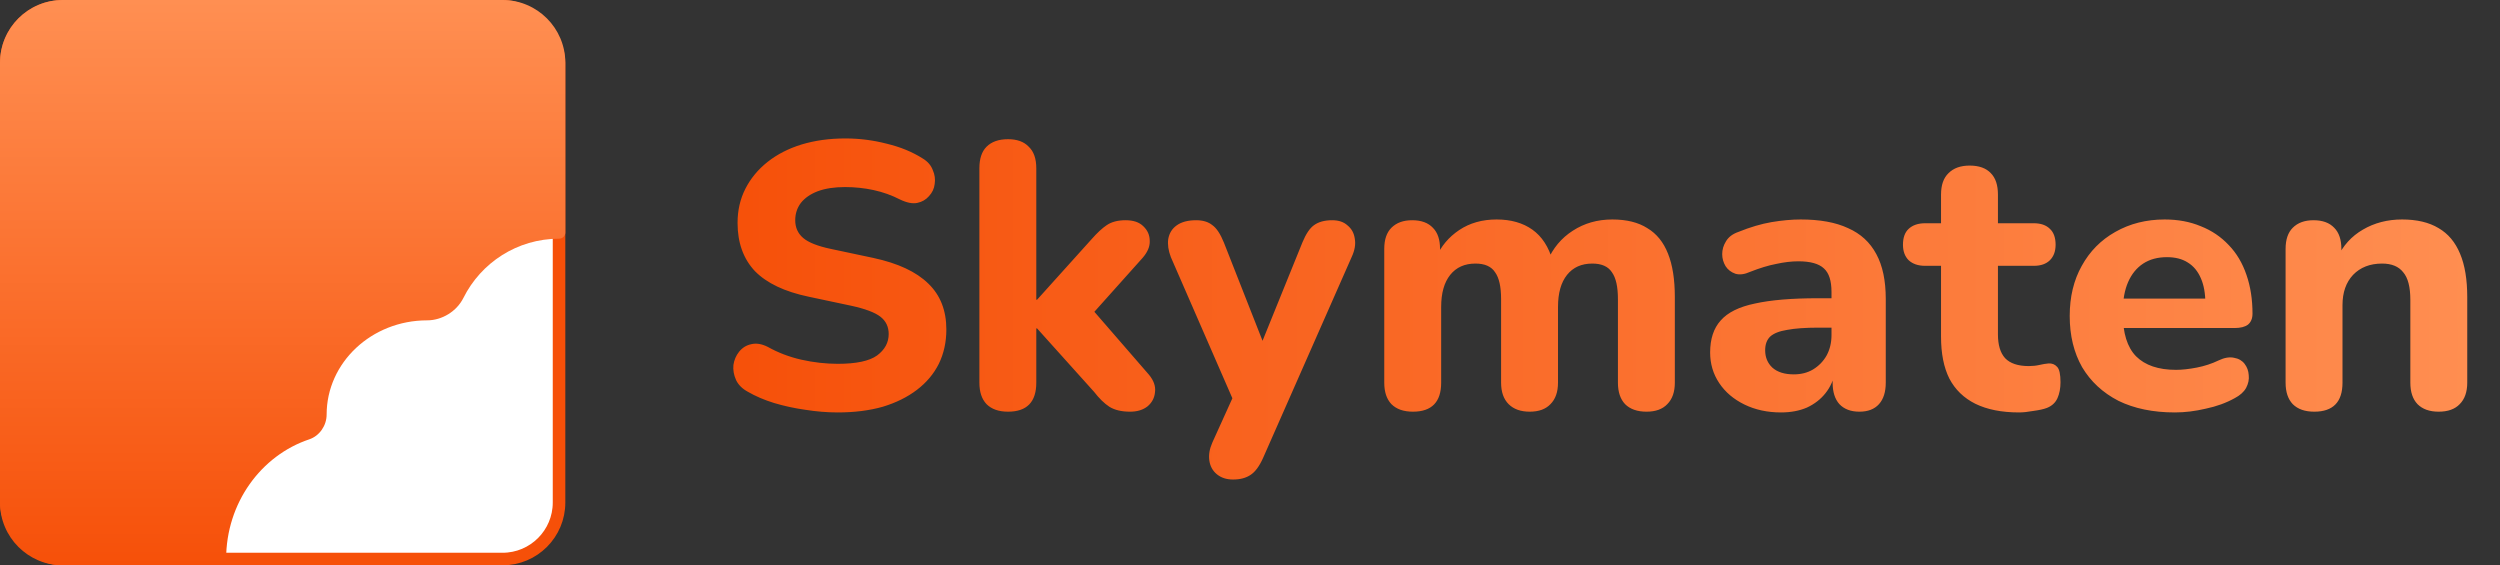
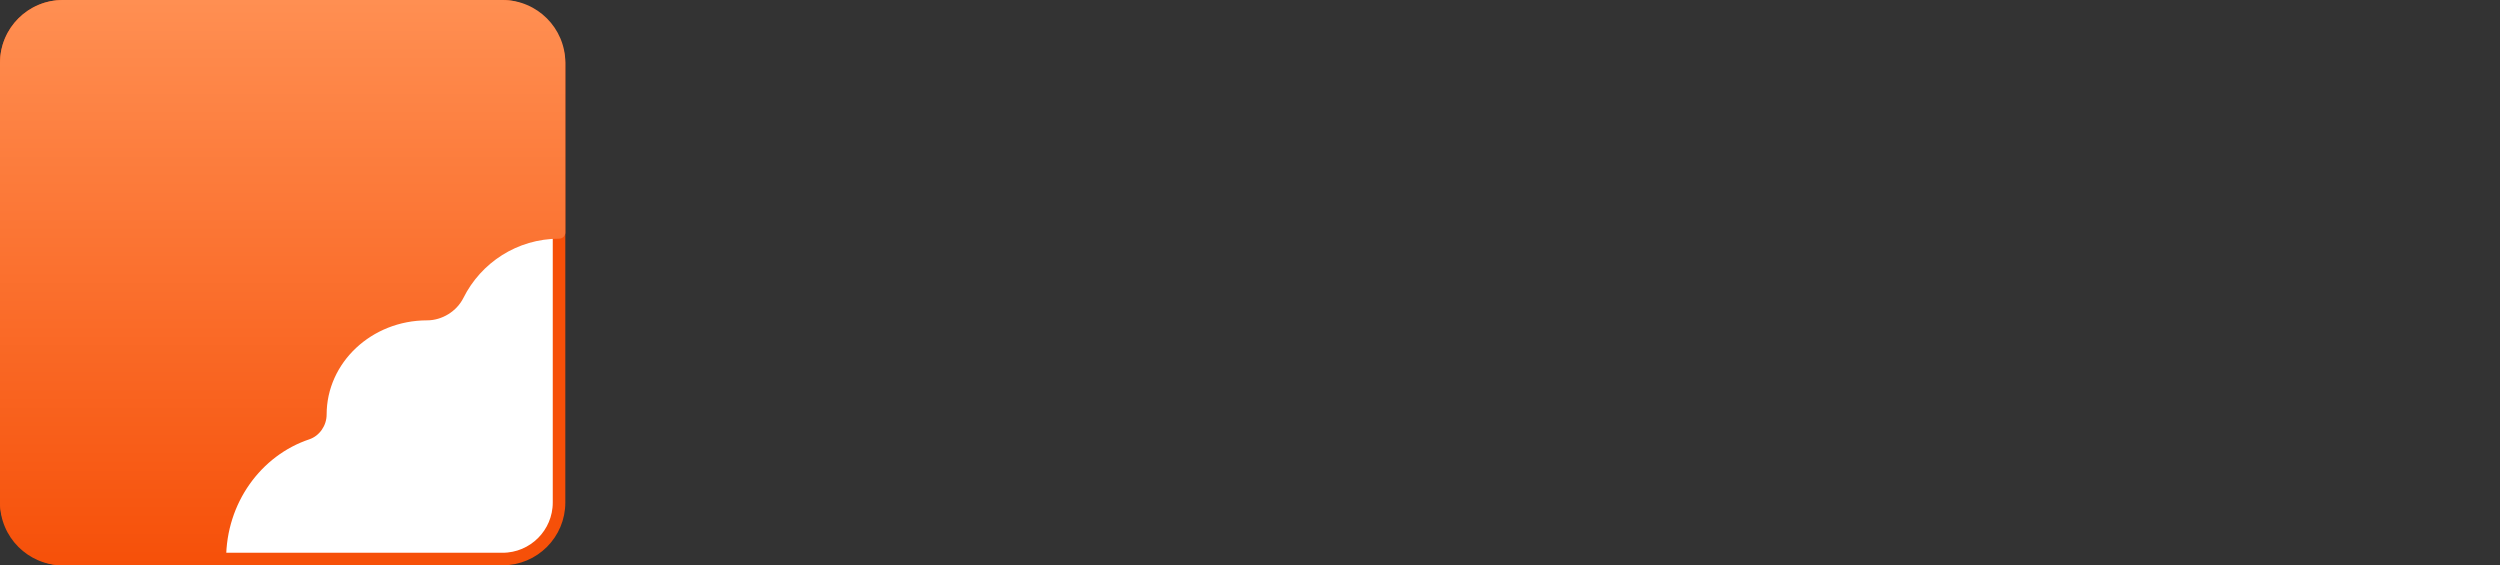
<svg xmlns="http://www.w3.org/2000/svg" width="199" height="45" viewBox="0 0 199 45" fill="none">
  <rect x="0" y="0" width="199" height="45" fill="#333333" stroke="none" />
  <rect x="0.5" y="0.5" width="44" height="44" rx="4.5" fill="white" stroke="#F65009" />
  <path d="M45 18.514C45 18.786 44.772 19 44.5 19C41.167 19 38.283 20.918 36.89 23.71C36.357 24.778 35.194 25.5 34 25.5C29.582 25.5 26 28.858 26 33C26 33.868 25.44 34.696 24.617 34.971C20.78 36.256 18 40.035 18 44.5C18 44.772 17.785 45 17.512 45H5C2.239 45 0 42.761 0 40V5C0 2.239 2.239 0 5 0H40C42.761 0 45 2.239 45 5V18.514Z" fill="url(#paint0_linear_4022_4554)" />
-   <path d="M66.69 32.83C65.85 32.83 64.99 32.76 64.11 32.62C63.25 32.5 62.42 32.32 61.62 32.08C60.84 31.84 60.14 31.54 59.52 31.18C59.08 30.94 58.77 30.63 58.59 30.25C58.41 29.85 58.34 29.45 58.38 29.05C58.44 28.65 58.59 28.3 58.83 28C59.09 27.68 59.41 27.48 59.79 27.4C60.19 27.3 60.63 27.37 61.11 27.61C61.93 28.07 62.82 28.41 63.78 28.63C64.76 28.85 65.73 28.96 66.69 28.96C68.15 28.96 69.19 28.74 69.81 28.3C70.43 27.84 70.74 27.27 70.74 26.59C70.74 26.01 70.52 25.55 70.08 25.21C69.64 24.87 68.87 24.58 67.77 24.34L64.38 23.62C62.46 23.22 61.03 22.54 60.09 21.58C59.17 20.6 58.71 19.32 58.71 17.74C58.71 16.74 58.92 15.83 59.34 15.01C59.76 14.19 60.35 13.48 61.11 12.88C61.87 12.28 62.77 11.82 63.81 11.5C64.87 11.18 66.03 11.02 67.29 11.02C68.41 11.02 69.51 11.16 70.59 11.44C71.67 11.7 72.62 12.09 73.44 12.61C73.84 12.85 74.11 13.16 74.25 13.54C74.41 13.9 74.46 14.27 74.4 14.65C74.36 15.01 74.21 15.33 73.95 15.61C73.71 15.89 73.4 16.07 73.02 16.15C72.64 16.23 72.18 16.14 71.64 15.88C70.98 15.54 70.28 15.29 69.54 15.13C68.8 14.97 68.04 14.89 67.26 14.89C66.42 14.89 65.7 15 65.1 15.22C64.52 15.44 64.07 15.75 63.75 16.15C63.45 16.55 63.3 17.01 63.3 17.53C63.3 18.11 63.51 18.58 63.93 18.94C64.35 19.3 65.08 19.59 66.12 19.81L69.51 20.53C71.47 20.95 72.93 21.63 73.89 22.57C74.85 23.49 75.33 24.71 75.33 26.23C75.33 27.23 75.13 28.14 74.73 28.96C74.33 29.76 73.75 30.45 72.99 31.03C72.23 31.61 71.32 32.06 70.26 32.38C69.2 32.68 68.01 32.83 66.69 32.83ZM80.239 32.77C79.499 32.77 78.929 32.57 78.529 32.17C78.149 31.77 77.959 31.2 77.959 30.46V13.39C77.959 12.63 78.149 12.06 78.529 11.68C78.929 11.28 79.499 11.08 80.239 11.08C80.959 11.08 81.509 11.28 81.889 11.68C82.289 12.06 82.489 12.63 82.489 13.39V23.86H82.549L86.899 19.03C87.339 18.53 87.739 18.16 88.099 17.92C88.479 17.66 88.979 17.53 89.599 17.53C90.219 17.53 90.689 17.69 91.009 18.01C91.349 18.33 91.519 18.72 91.519 19.18C91.539 19.62 91.349 20.07 90.949 20.53L86.359 25.66V23.95L91.459 29.83C91.839 30.29 91.999 30.75 91.939 31.21C91.899 31.67 91.699 32.05 91.339 32.35C90.979 32.63 90.519 32.77 89.959 32.77C89.279 32.77 88.729 32.64 88.309 32.38C87.909 32.12 87.499 31.72 87.079 31.18L82.549 26.14H82.489V30.46C82.489 32 81.739 32.77 80.239 32.77ZM98.151 38.17C97.631 38.17 97.201 38.03 96.861 37.75C96.521 37.47 96.321 37.1 96.261 36.64C96.201 36.2 96.281 35.73 96.501 35.23L98.511 30.79V32.65L93.201 20.47C93.001 19.95 92.931 19.47 92.991 19.03C93.071 18.57 93.291 18.21 93.651 17.95C94.031 17.67 94.551 17.53 95.211 17.53C95.751 17.53 96.181 17.66 96.501 17.92C96.841 18.16 97.151 18.63 97.431 19.33L100.971 28.33H100.011L103.671 19.3C103.951 18.62 104.261 18.16 104.601 17.92C104.961 17.66 105.441 17.53 106.041 17.53C106.561 17.53 106.971 17.67 107.271 17.95C107.591 18.21 107.781 18.56 107.841 19C107.921 19.44 107.841 19.92 107.601 20.44L100.551 36.43C100.251 37.11 99.911 37.57 99.531 37.81C99.171 38.05 98.711 38.17 98.151 38.17ZM112.467 32.77C111.727 32.77 111.157 32.57 110.757 32.17C110.377 31.77 110.187 31.2 110.187 30.46V19.81C110.187 19.07 110.377 18.51 110.757 18.13C111.157 17.73 111.707 17.53 112.407 17.53C113.127 17.53 113.677 17.73 114.057 18.13C114.437 18.51 114.627 19.07 114.627 19.81V21.73L114.297 20.53C114.697 19.61 115.317 18.87 116.157 18.31C116.997 17.75 117.987 17.47 119.127 17.47C120.267 17.47 121.217 17.74 121.977 18.28C122.737 18.82 123.277 19.65 123.597 20.77H123.177C123.617 19.75 124.287 18.95 125.187 18.37C126.107 17.77 127.157 17.47 128.337 17.47C129.477 17.47 130.407 17.7 131.127 18.16C131.867 18.6 132.417 19.28 132.777 20.2C133.137 21.1 133.317 22.25 133.317 23.65V30.46C133.317 31.2 133.117 31.77 132.717 32.17C132.337 32.57 131.787 32.77 131.067 32.77C130.327 32.77 129.757 32.57 129.357 32.17C128.977 31.77 128.787 31.2 128.787 30.46V23.8C128.787 22.82 128.627 22.11 128.307 21.67C128.007 21.21 127.487 20.98 126.747 20.98C125.887 20.98 125.217 21.28 124.737 21.88C124.257 22.48 124.017 23.33 124.017 24.43V30.46C124.017 31.2 123.817 31.77 123.417 32.17C123.037 32.57 122.487 32.77 121.767 32.77C121.047 32.77 120.487 32.57 120.087 32.17C119.687 31.77 119.487 31.2 119.487 30.46V23.8C119.487 22.82 119.327 22.11 119.007 21.67C118.707 21.21 118.187 20.98 117.447 20.98C116.587 20.98 115.917 21.28 115.437 21.88C114.957 22.48 114.717 23.33 114.717 24.43V30.46C114.717 32 113.967 32.77 112.467 32.77ZM141.767 32.83C140.687 32.83 139.717 32.62 138.857 32.2C137.997 31.78 137.327 31.21 136.847 30.49C136.367 29.77 136.127 28.96 136.127 28.06C136.127 26.98 136.407 26.13 136.967 25.51C137.527 24.87 138.437 24.42 139.697 24.16C140.957 23.88 142.627 23.74 144.707 23.74H146.297V26.08H144.737C143.717 26.08 142.887 26.14 142.247 26.26C141.627 26.36 141.177 26.54 140.897 26.8C140.637 27.06 140.507 27.42 140.507 27.88C140.507 28.44 140.697 28.9 141.077 29.26C141.477 29.62 142.047 29.8 142.787 29.8C143.367 29.8 143.877 29.67 144.317 29.41C144.777 29.13 145.137 28.76 145.397 28.3C145.657 27.82 145.787 27.28 145.787 26.68V23.23C145.787 22.35 145.587 21.73 145.187 21.37C144.787 20.99 144.107 20.8 143.147 20.8C142.607 20.8 142.017 20.87 141.377 21.01C140.757 21.13 140.067 21.34 139.307 21.64C138.867 21.84 138.477 21.89 138.137 21.79C137.797 21.67 137.537 21.47 137.357 21.19C137.177 20.89 137.087 20.57 137.087 20.23C137.087 19.87 137.187 19.53 137.387 19.21C137.587 18.87 137.917 18.62 138.377 18.46C139.317 18.08 140.197 17.82 141.017 17.68C141.857 17.54 142.627 17.47 143.327 17.47C144.867 17.47 146.127 17.7 147.107 18.16C148.107 18.6 148.857 19.29 149.357 20.23C149.857 21.15 150.107 22.34 150.107 23.8V30.46C150.107 31.2 149.927 31.77 149.567 32.17C149.207 32.57 148.687 32.77 148.007 32.77C147.327 32.77 146.797 32.57 146.417 32.17C146.057 31.77 145.877 31.2 145.877 30.46V29.35L146.087 29.53C145.967 30.21 145.707 30.8 145.307 31.3C144.927 31.78 144.437 32.16 143.837 32.44C143.237 32.7 142.547 32.83 141.767 32.83ZM160.716 32.83C159.336 32.83 158.176 32.6 157.236 32.14C156.316 31.68 155.626 31.01 155.166 30.13C154.726 29.25 154.506 28.14 154.506 26.8V21.16H153.246C152.686 21.16 152.246 21.01 151.926 20.71C151.626 20.41 151.476 20 151.476 19.48C151.476 18.92 151.626 18.5 151.926 18.22C152.246 17.92 152.686 17.77 153.246 17.77H154.506V15.49C154.506 14.73 154.706 14.16 155.106 13.78C155.506 13.38 156.066 13.18 156.786 13.18C157.526 13.18 158.086 13.38 158.466 13.78C158.846 14.16 159.036 14.73 159.036 15.49V17.77H161.886C162.446 17.77 162.876 17.92 163.176 18.22C163.476 18.5 163.626 18.92 163.626 19.48C163.626 20 163.476 20.41 163.176 20.71C162.876 21.01 162.446 21.16 161.886 21.16H159.036V26.62C159.036 27.46 159.226 28.09 159.606 28.51C160.006 28.93 160.636 29.14 161.496 29.14C161.796 29.14 162.076 29.11 162.336 29.05C162.596 28.99 162.836 28.95 163.056 28.93C163.336 28.91 163.566 29 163.746 29.2C163.926 29.38 164.016 29.79 164.016 30.43C164.016 30.91 163.936 31.33 163.776 31.69C163.616 32.05 163.336 32.31 162.936 32.47C162.676 32.57 162.316 32.65 161.856 32.71C161.416 32.79 161.036 32.83 160.716 32.83ZM173.119 32.83C171.379 32.83 169.879 32.52 168.619 31.9C167.379 31.26 166.419 30.37 165.739 29.23C165.079 28.07 164.749 26.71 164.749 25.15C164.749 23.63 165.069 22.3 165.709 21.16C166.349 20 167.239 19.1 168.379 18.46C169.539 17.8 170.849 17.47 172.309 17.47C173.369 17.47 174.329 17.65 175.189 18.01C176.049 18.35 176.789 18.85 177.409 19.51C178.029 20.15 178.499 20.94 178.819 21.88C179.139 22.8 179.299 23.83 179.299 24.97C179.299 25.35 179.179 25.64 178.939 25.84C178.699 26.02 178.349 26.11 177.889 26.11H168.469V23.77H176.029L175.549 24.19C175.549 23.37 175.429 22.69 175.189 22.15C174.949 21.59 174.599 21.17 174.139 20.89C173.699 20.61 173.149 20.47 172.489 20.47C171.749 20.47 171.119 20.64 170.599 20.98C170.079 21.32 169.679 21.81 169.399 22.45C169.119 23.09 168.979 23.86 168.979 24.76V25C168.979 26.52 169.329 27.64 170.029 28.36C170.749 29.08 171.809 29.44 173.209 29.44C173.689 29.44 174.239 29.38 174.859 29.26C175.479 29.14 176.059 28.95 176.599 28.69C177.059 28.47 177.469 28.4 177.829 28.48C178.189 28.54 178.469 28.7 178.669 28.96C178.869 29.22 178.979 29.52 178.999 29.86C179.039 30.2 178.969 30.54 178.789 30.88C178.609 31.2 178.309 31.47 177.889 31.69C177.209 32.07 176.439 32.35 175.579 32.53C174.739 32.73 173.919 32.83 173.119 32.83ZM184.213 32.77C183.473 32.77 182.903 32.57 182.503 32.17C182.123 31.77 181.933 31.2 181.933 30.46V19.81C181.933 19.07 182.123 18.51 182.503 18.13C182.903 17.73 183.453 17.53 184.153 17.53C184.873 17.53 185.423 17.73 185.803 18.13C186.183 18.51 186.373 19.07 186.373 19.81V21.52L186.043 20.53C186.503 19.55 187.183 18.8 188.083 18.28C189.003 17.74 190.043 17.47 191.203 17.47C192.383 17.47 193.353 17.7 194.113 18.16C194.873 18.6 195.443 19.28 195.823 20.2C196.203 21.1 196.393 22.25 196.393 23.65V30.46C196.393 31.2 196.193 31.77 195.793 32.17C195.413 32.57 194.853 32.77 194.113 32.77C193.393 32.77 192.833 32.57 192.433 32.17C192.053 31.77 191.863 31.2 191.863 30.46V23.86C191.863 22.84 191.673 22.11 191.293 21.67C190.933 21.21 190.373 20.98 189.613 20.98C188.653 20.98 187.883 21.28 187.303 21.88C186.743 22.48 186.463 23.28 186.463 24.28V30.46C186.463 32 185.713 32.77 184.213 32.77Z" fill="url(#paint1_linear_4022_4554)" />
  <defs>
    <linearGradient id="paint0_linear_4022_4554" x1="22.5" y1="0" x2="22.5" y2="45" gradientUnits="userSpaceOnUse">
      <stop stop-color="#FF8F52" />
      <stop offset="1" stop-color="#F65009" />
    </linearGradient>
    <linearGradient id="paint1_linear_4022_4554" x1="57" y1="22.5" x2="199" y2="22.5" gradientUnits="userSpaceOnUse">
      <stop stop-color="#F65009" />
      <stop offset="1" stop-color="#FF8F52" />
    </linearGradient>
  </defs>
</svg>